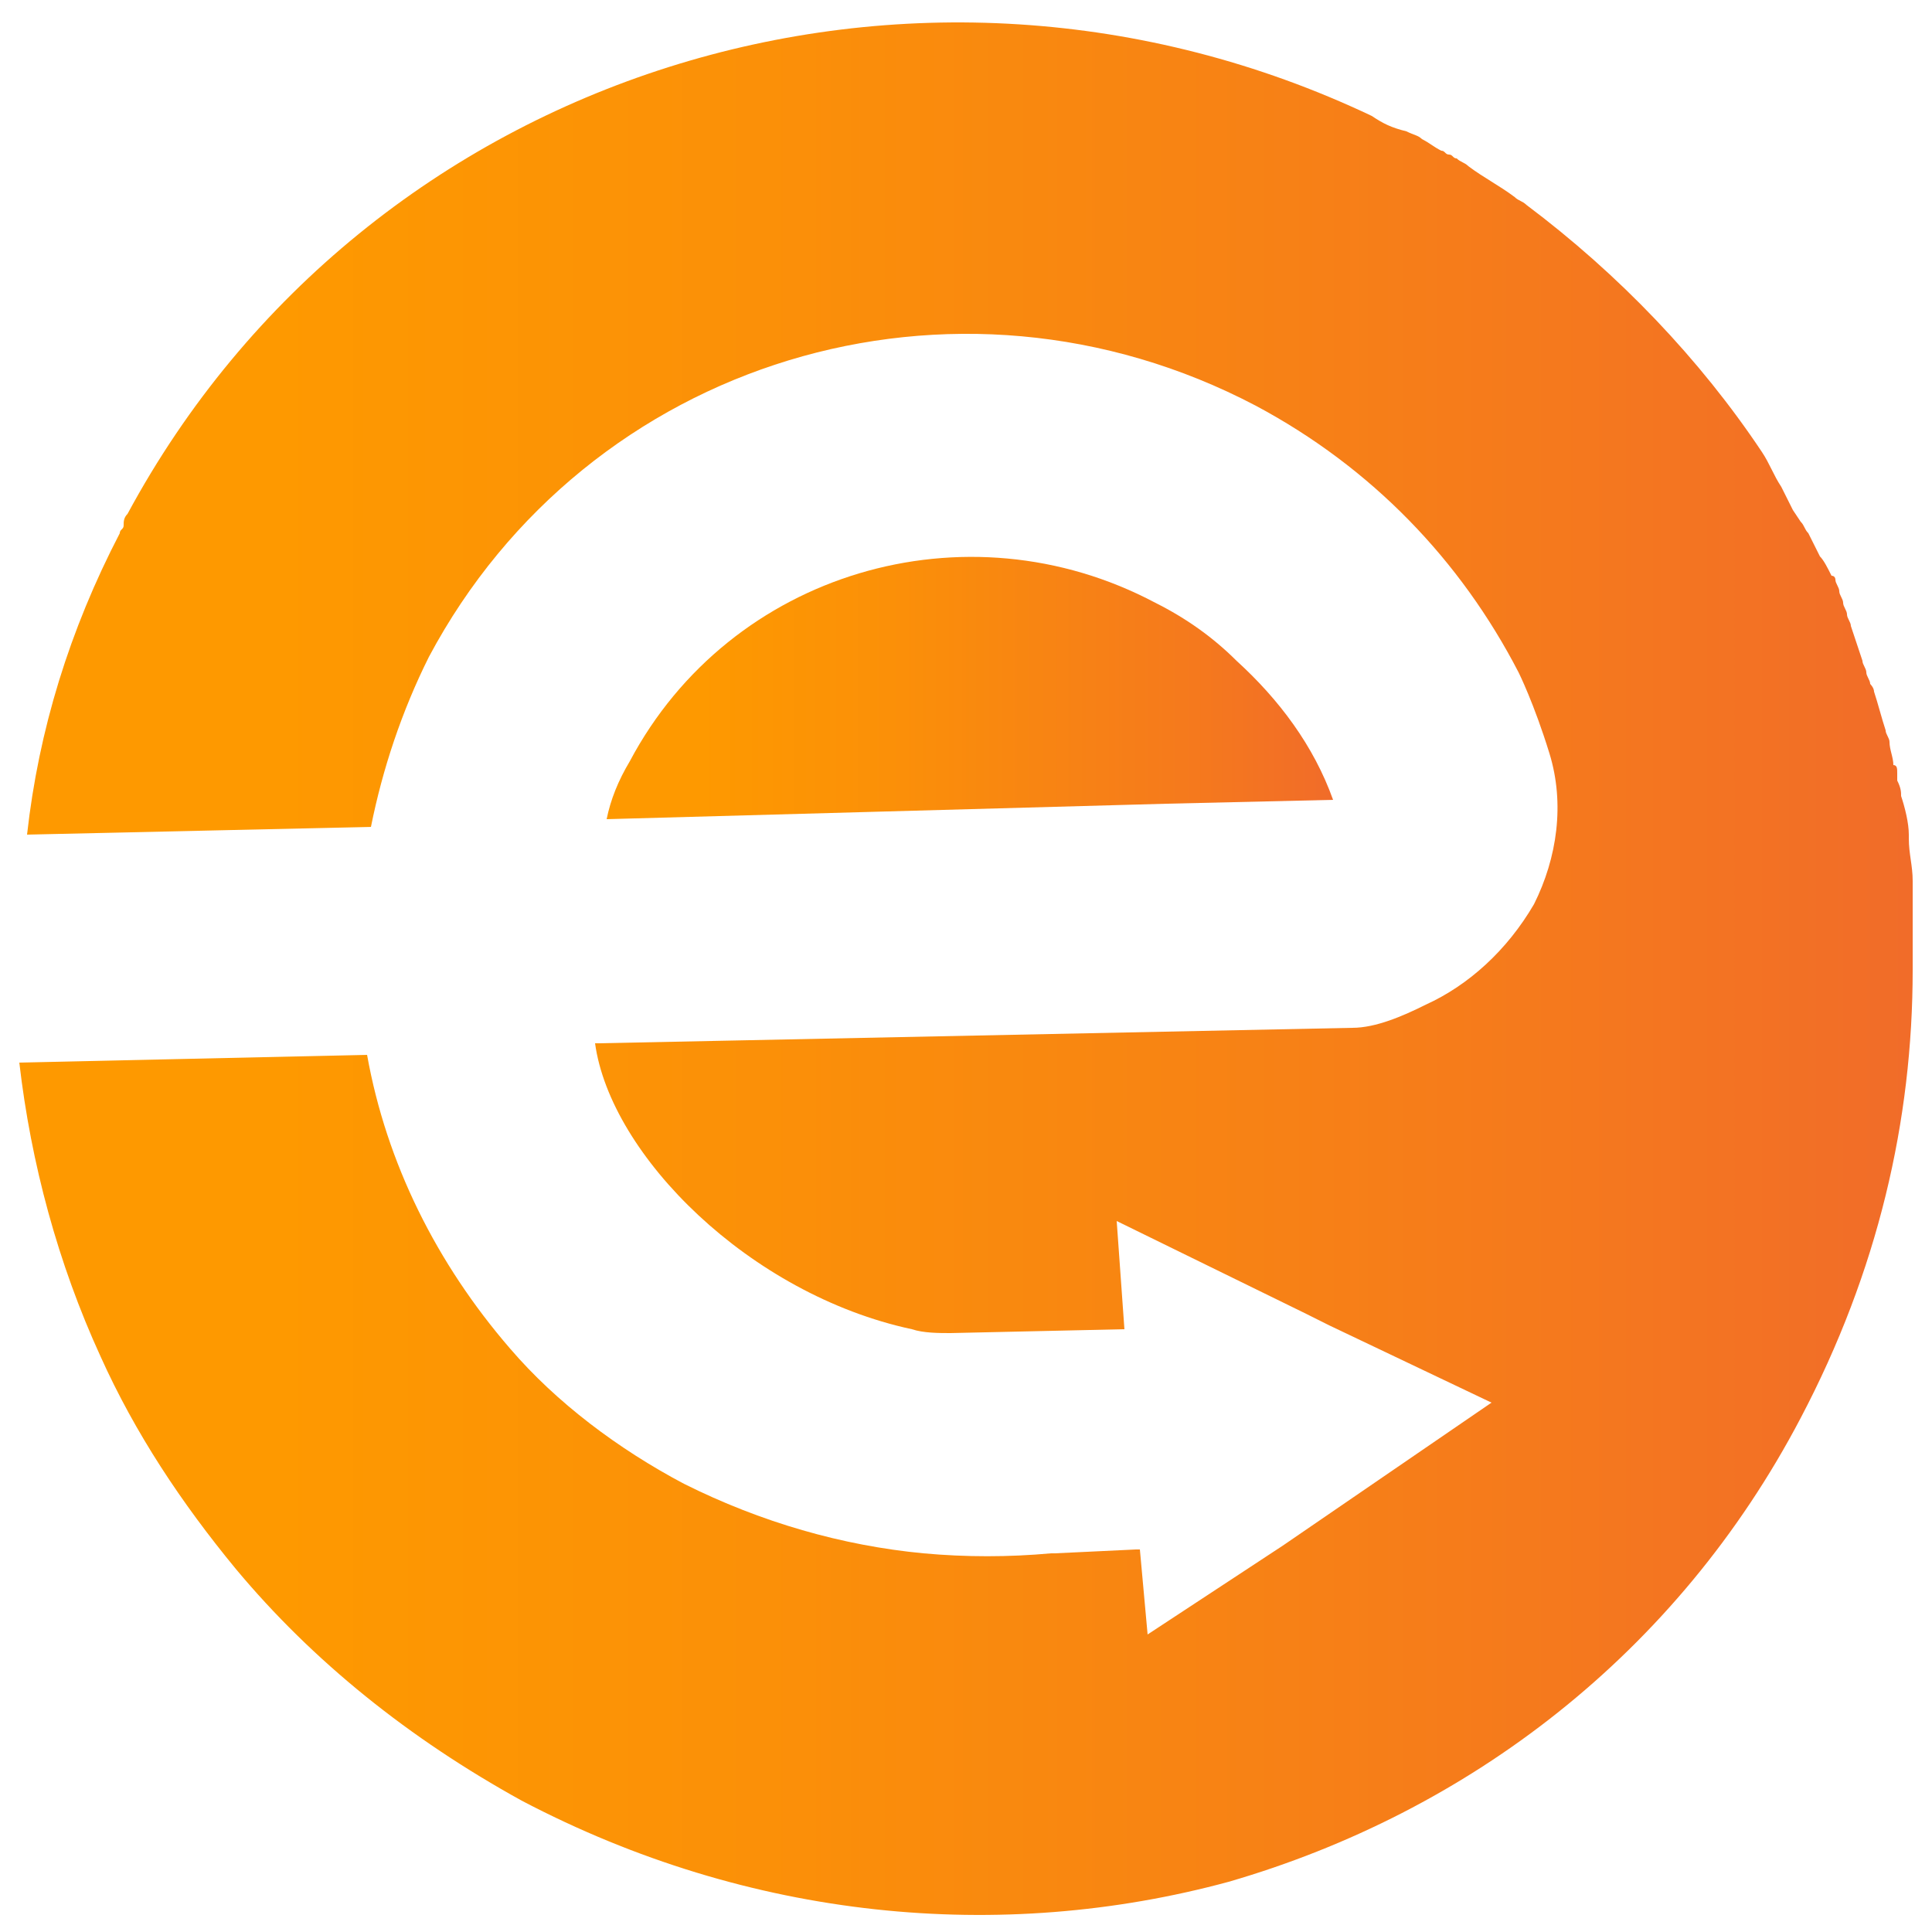
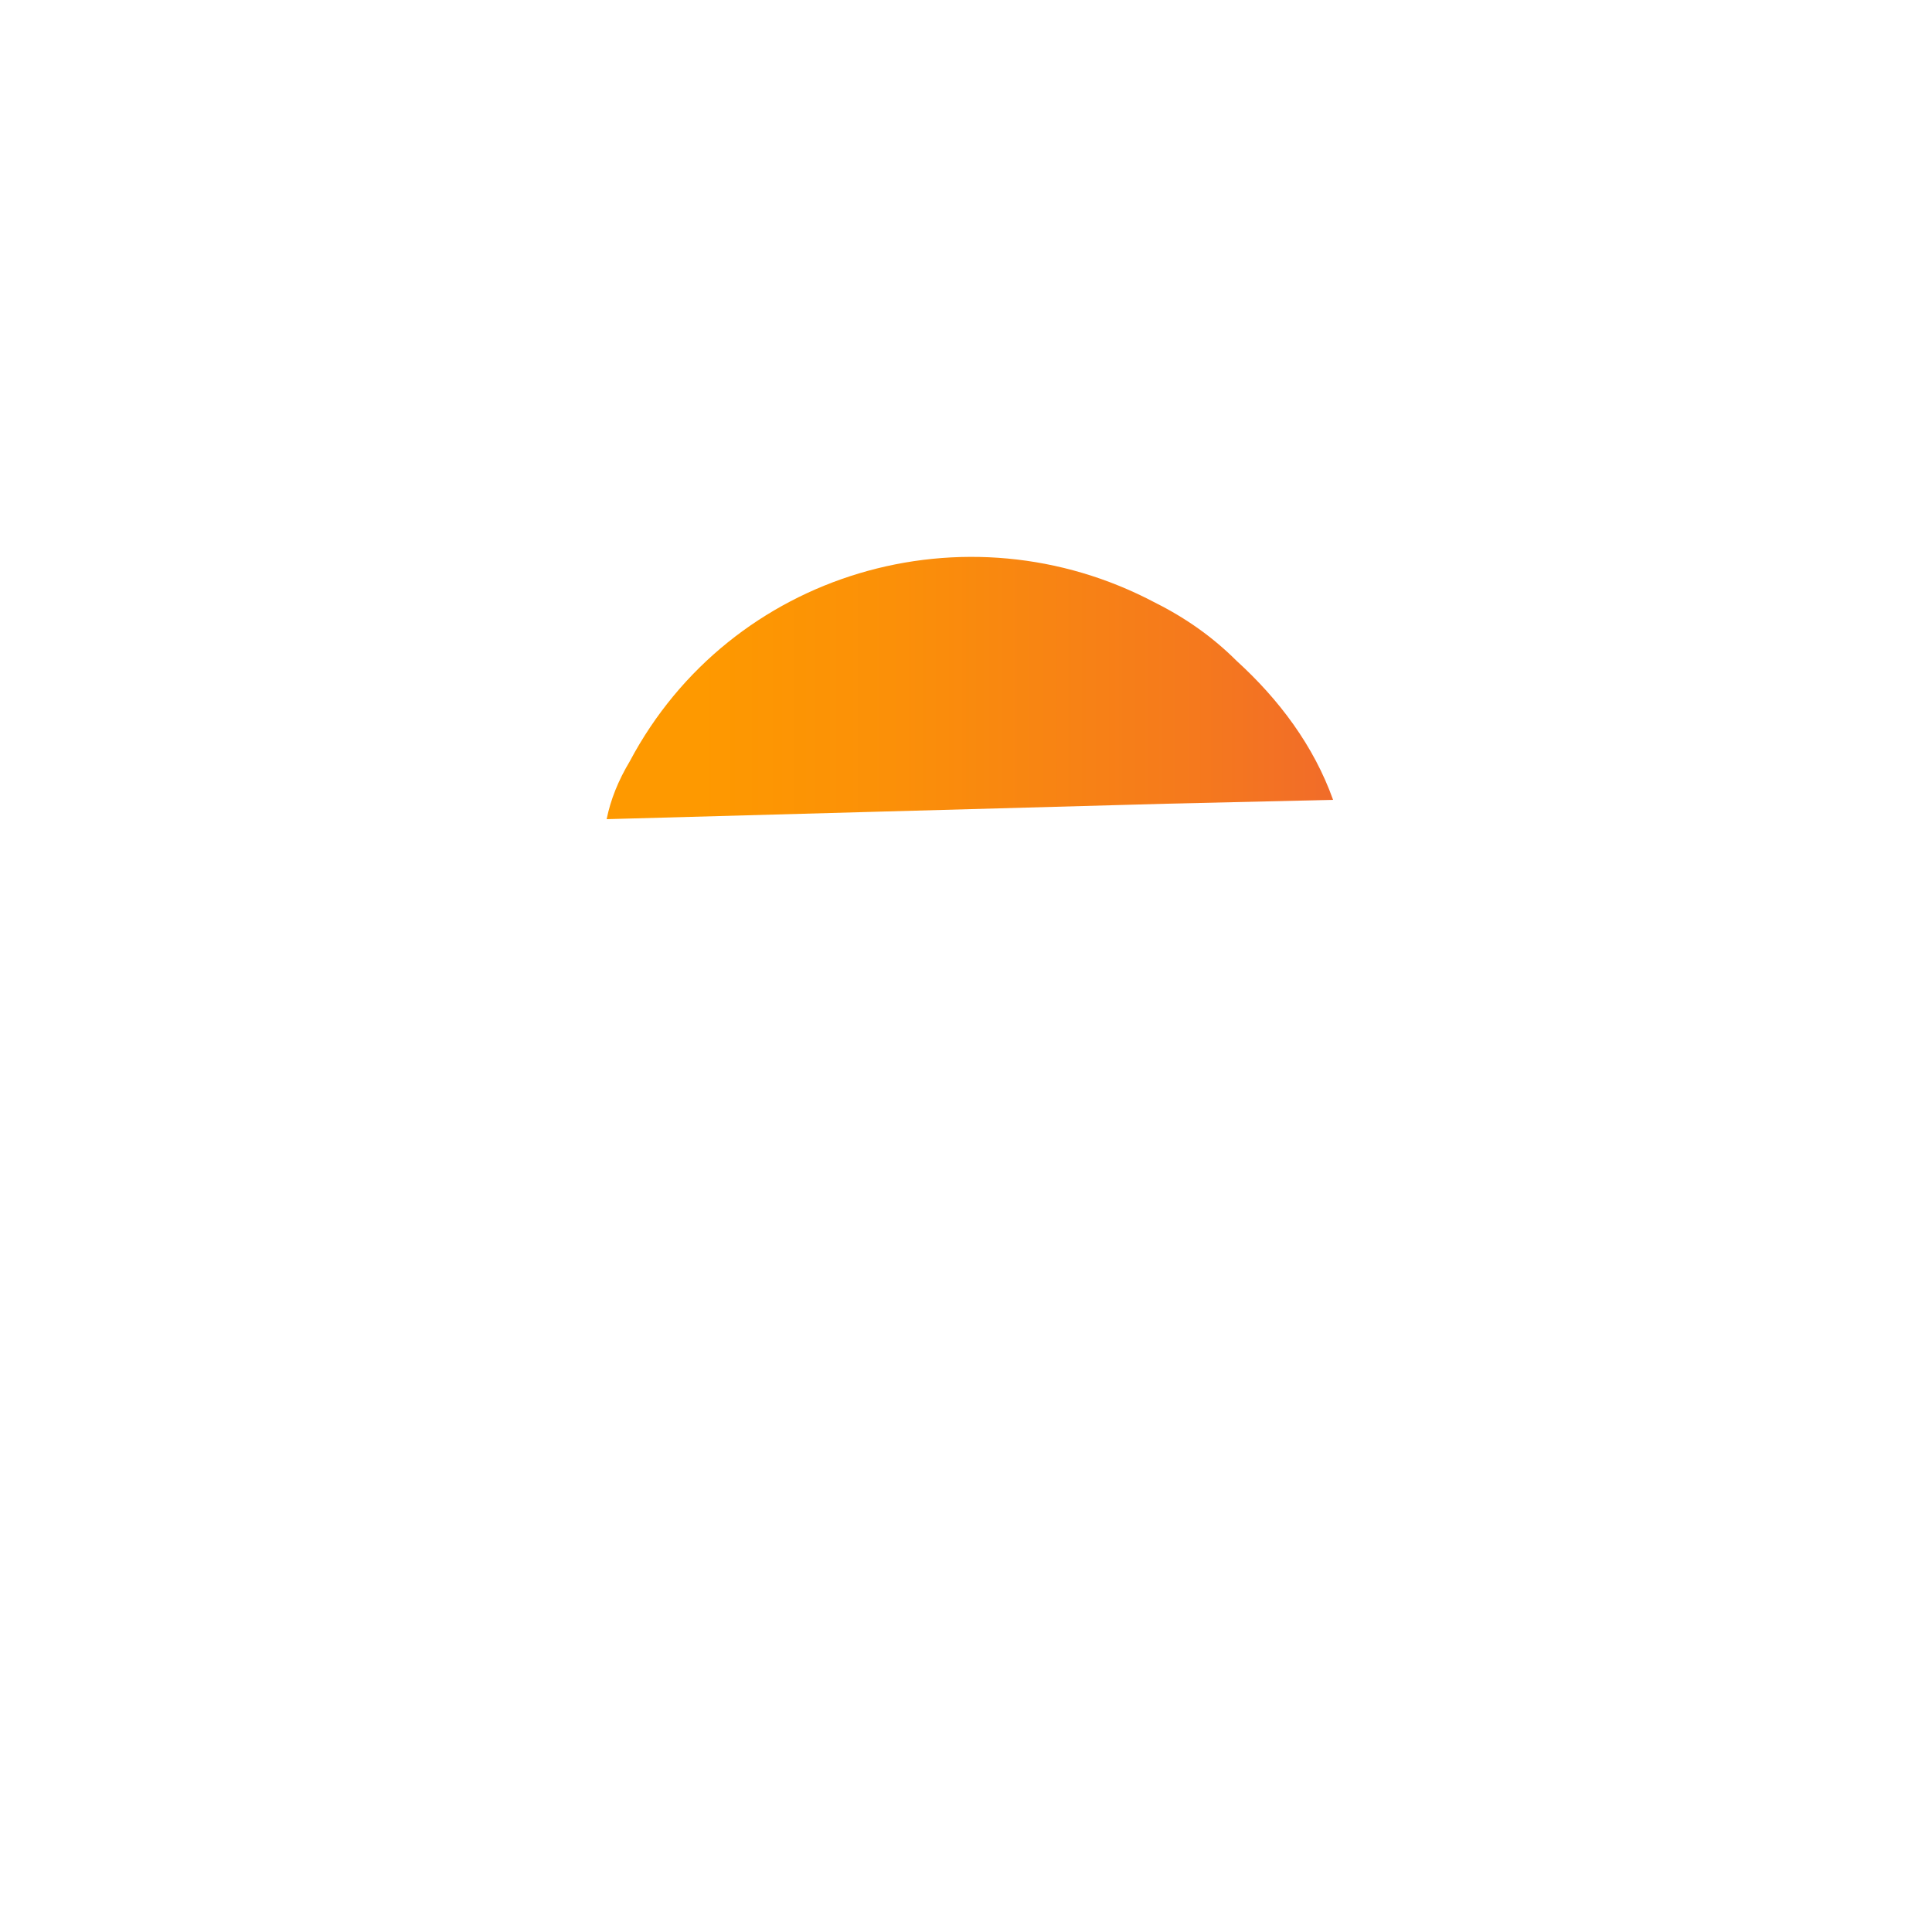
<svg xmlns="http://www.w3.org/2000/svg" id="Layer_1" x="0px" y="0px" viewBox="0 0 50 50" style="enable-background:new 0 0 50 50;" xml:space="preserve">
  <style type="text/css">	.Drop_x0020_Shadow{fill:none;}	.Round_x0020_Corners_x0020_2_x0020_pt{fill:#FFFFFF;stroke:#231F20;stroke-miterlimit:10;}	.Live_x0020_Reflect_x0020_X{fill:none;}	.Bevel_x0020_Soft{fill:url(#SVGID_1_);}	.Dusk{fill:#FFFFFF;}	.Foliage_GS{fill:#FFDD00;}	.Pompadour_GS{fill-rule:evenodd;clip-rule:evenodd;fill:#44ADE2;}	.st0{fill:url(#SVGID_2_);}	.st1{fill:url(#SVGID_3_);}</style>
  <linearGradient id="SVGID_1_" gradientUnits="userSpaceOnUse" x1="0" y1="0" x2="0.707" y2="0.707">
    <stop offset="0" style="stop-color:#DEDFE3" />
    <stop offset="0.178" style="stop-color:#DADBDF" />
    <stop offset="0.361" style="stop-color:#CECFD3" />
    <stop offset="0.546" style="stop-color:#B9BCBF" />
    <stop offset="0.732" style="stop-color:#9CA0A2" />
    <stop offset="0.918" style="stop-color:#787D7E" />
    <stop offset="1" style="stop-color:#656B6C" />
  </linearGradient>
  <linearGradient id="SVGID_2_" gradientUnits="userSpaceOnUse" x1="15.596" y1="17.754" x2="34.463" y2="17.754">
    <stop offset="0.132" style="stop-color:#FE9900" />
    <stop offset="0.393" style="stop-color:#FB9008" />
    <stop offset="0.813" style="stop-color:#F5791D" />
    <stop offset="1" style="stop-color:#F16C29" />
  </linearGradient>
  <path class="st0" d="M34.5,20.7c-0.5-1.4-1.4-2.6-2.5-3.6c-0.6-0.6-1.3-1.1-2.1-1.5c-4.9-2.6-11-0.8-13.6,4.1 c-0.3,0.5-0.5,1-0.6,1.5l14.5-0.4L34.5,20.7z" />
  <linearGradient id="SVGID_3_" gradientUnits="userSpaceOnUse" x1="0.553" y1="25.006" x2="49.467" y2="25.006">
    <stop offset="0.132" style="stop-color:#FE9900" />
    <stop offset="0.393" style="stop-color:#FB9008" />
    <stop offset="0.813" style="stop-color:#F5791D" />
    <stop offset="1" style="stop-color:#F16C29" />
  </linearGradient>
-   <path class="st1" d="M49.5,25.1C49.5,25.1,49.5,25.1,49.5,25.1c0-0.2,0-0.4,0-0.6c0,0,0,0,0,0c0-0.2,0-0.4,0-0.6c0-0.1,0-0.2,0-0.3 c0,0,0,0,0-0.1c0-0.1,0-0.2,0-0.4c0,0,0,0,0,0c0-0.1,0-0.2,0-0.3c0-0.4-0.1-0.7-0.1-1.1c0,0,0-0.1,0-0.1c0-0.3-0.1-0.7-0.2-1 c0-0.1,0-0.2-0.1-0.4c0-0.1,0-0.1,0-0.2c0-0.1,0-0.2-0.1-0.2c0-0.2-0.1-0.4-0.1-0.6c0-0.1-0.1-0.2-0.1-0.3c-0.1-0.3-0.2-0.7-0.3-1 c0-0.1-0.1-0.2-0.1-0.2c0-0.1-0.1-0.2-0.1-0.3c0-0.1-0.1-0.2-0.1-0.3c-0.1-0.3-0.2-0.6-0.3-0.9c0-0.1-0.1-0.2-0.1-0.3 c0-0.1-0.1-0.2-0.1-0.3c0-0.1-0.1-0.2-0.1-0.3c0-0.1-0.1-0.2-0.1-0.3c0,0,0-0.1-0.1-0.1c-0.1-0.2-0.2-0.4-0.3-0.5 c-0.1-0.2-0.2-0.4-0.3-0.6c-0.1-0.1-0.1-0.2-0.2-0.3l-0.2-0.3c-0.1-0.2-0.2-0.4-0.3-0.6c-0.2-0.3-0.3-0.6-0.5-0.9 c-1.6-2.4-3.7-4.6-6.1-6.4c-0.1-0.1-0.2-0.1-0.3-0.2c-0.4-0.3-0.8-0.5-1.2-0.8c-0.1-0.1-0.2-0.1-0.3-0.2c-0.1,0-0.1-0.1-0.2-0.1 c-0.1,0-0.1-0.1-0.2-0.1c0,0,0,0,0,0c-0.2-0.1-0.3-0.2-0.5-0.3c-0.1-0.1-0.2-0.1-0.4-0.2C36,3.3,35.8,3.2,35.5,3 C23.7-2.6,9.5,1.8,3.3,13.3c-0.1,0.1-0.1,0.2-0.1,0.3c0,0.1-0.1,0.1-0.1,0.2c-1.3,2.5-2.1,5.1-2.4,7.8l8.9-0.2 c0.3-1.5,0.8-3,1.5-4.4c4.1-7.7,13.6-10.6,21.4-6.5c3,1.6,5.3,4,6.8,6.9c0,0,0.4,0.8,0.8,2.1c0.4,1.3,0.2,2.7-0.4,3.9l0,0 C39,24.6,38,25.5,36.9,26c-0.6,0.3-1.3,0.6-1.9,0.6c0,0,0,0,0,0L15.5,27L15.4,27c0.4,2.9,4,6.5,8.2,7.4c0.3,0.1,0.7,0.1,1,0.1 l4.5-0.1l-0.2-2.8l4.9,2.4l0.6,0.3l0,0l4.2,2l-5.4,3.7l0,0l0,0l-3.5,2.3l-0.2-2.2l-0.1,0l0,0l-2.1,0.1c0,0,0,0-0.1,0 c-1.1,0.1-2.2,0.1-3.3,0c-2.1-0.2-4.2-0.8-6.2-1.8c-1.7-0.9-3.3-2.1-4.5-3.5l0,0c-1.9-2.2-3.2-4.8-3.7-7.6l-9,0.2 c0.3,2.6,1,5.2,2.1,7.6c0.9,2,2.1,3.8,3.5,5.5c2,2.4,4.5,4.4,7.4,6c5.9,3.1,12.4,3.7,18.3,2.1l0,0c6.2-1.8,11.6-5.9,14.8-12 C48.6,32.9,49.5,29,49.5,25.1z" />
</svg>